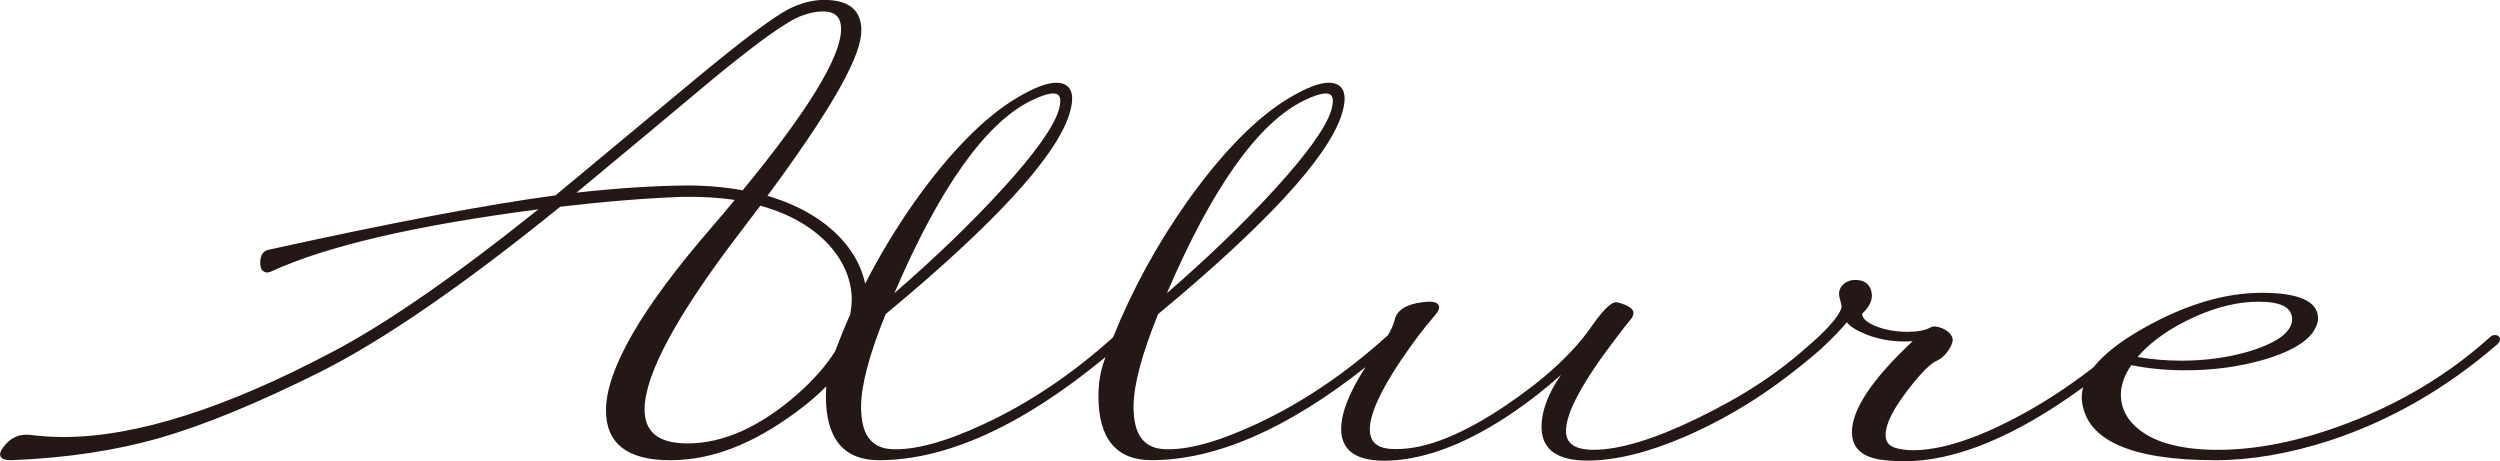
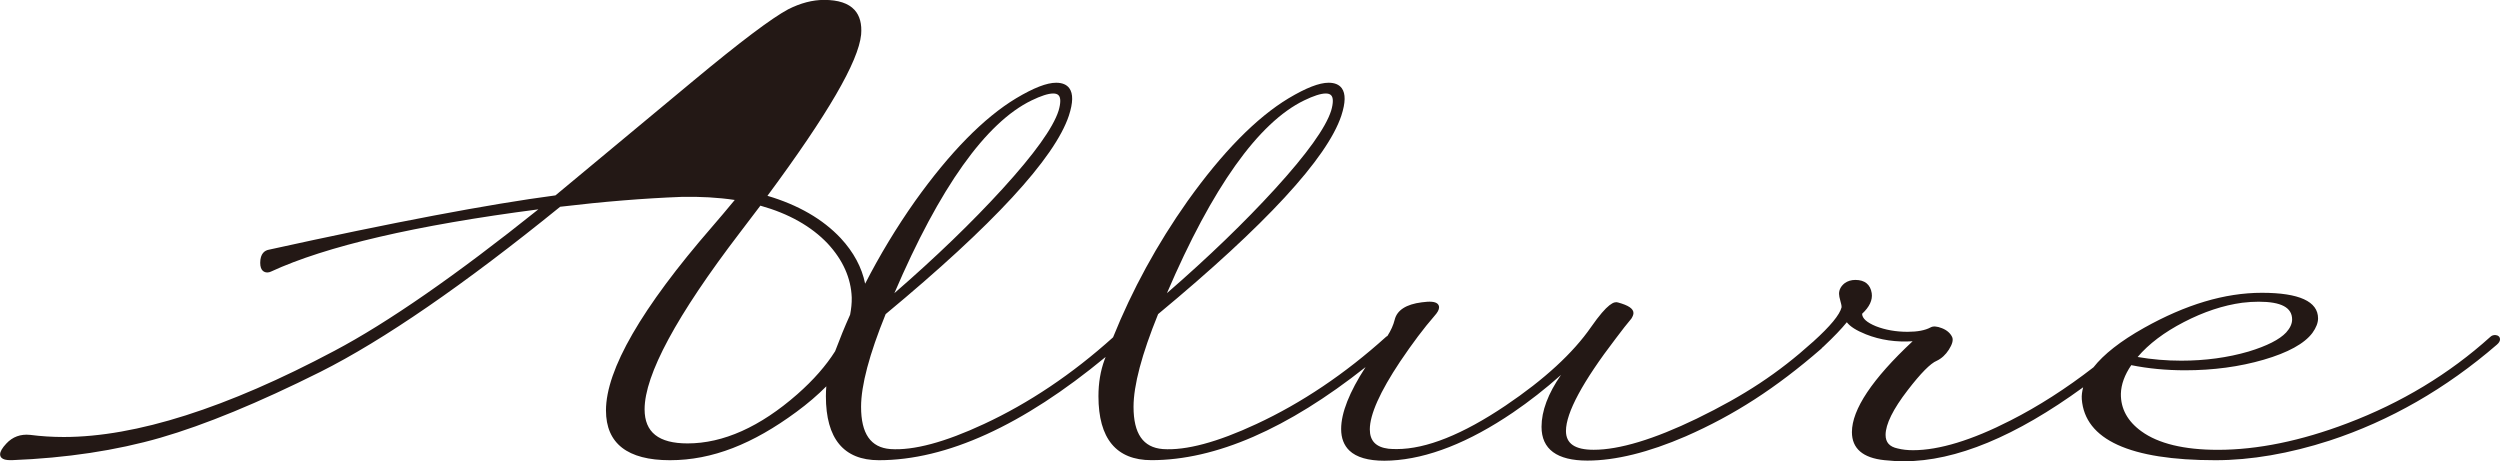
<svg xmlns="http://www.w3.org/2000/svg" id="uuid-db0b74f5-c9b7-47d3-8764-5f0ccf4af413" width="529.98" height="97.78" viewBox="0 0 529.98 97.78">
  <defs>
    <style>.uuid-a763dd93-696e-4f9b-a113-ceba39f817f3{fill:#231815;stroke-width:0px;}</style>
  </defs>
-   <path class="uuid-a763dd93-696e-4f9b-a113-ceba39f817f3" d="M529.12,71.04c-.46-.06-.89.07-1.21.39-8.66,7.82-18.86,13.98-30.31,18.31-9.8,3.73-19.03,5.62-27.43,5.62-7.17,0-12.62-1.32-16.2-3.92-2.94-2.12-4.41-4.8-4.36-7.97.05-1.96.79-4,2.2-6.06,3.56.72,7.4,1.09,11.43,1.09,5.93,0,11.53-.75,16.64-2.24,5.15-1.5,8.63-3.41,10.33-5.68.8-1.11,1.2-2.15,1.2-3.08,0-3.6-4.01-5.43-11.91-5.43s-16.16,2.5-24.97,7.43c-5.01,2.81-8.56,5.61-10.73,8.37-5.77,4.47-11.67,8.26-17.62,11.28-8.16,4.17-15.1,6.29-20.65,6.29-1.17,0-2.26-.12-3.24-.37-1.73-.36-2.56-1.3-2.56-2.87,0-2.26,1.58-5.46,4.69-9.49,2.77-3.6,4.83-5.68,6.14-6.22,1.02-.48,1.89-1.28,2.58-2.36.73-1.15.97-2.02.71-2.66-.39-.84-1.12-1.48-2.16-1.89-1.08-.43-1.87-.48-2.43-.17-1.15.62-2.78.93-4.87.93-2.45,0-4.72-.4-6.71-1.18-1.93-.79-2.92-1.68-2.93-2.64,1.57-1.46,2.25-2.92,2.04-4.37-.28-1.84-1.48-2.81-3.46-2.81-.88,0-1.64.23-2.27.69-.79.62-1.2,1.38-1.2,2.26,0,.34.1.87.31,1.61.25.87.24,1.17.23,1.24-.38,1.58-2.4,4.02-5.99,7.26-.03.02-.04.05-.06.07-.02.02-.06.03-.08.05-7.31,6.59-14.43,11.29-24.6,16.24-9.04,4.37-16.39,6.59-21.83,6.59-3.95,0-5.87-1.3-5.87-3.99,0-3.86,3.55-10.45,10.54-19.58,1.38-1.84,2.46-3.22,3.33-4.24.29-.47.44-.85.44-1.18,0-.92-1.05-1.63-3.28-2.24-.79-.25-2.15.11-5.7,5.2-3.82,5.52-9.92,11.13-18.13,16.66-9.08,6.12-16.84,9.22-23.06,9.22-.64,0-1.24-.02-1.76-.07-2.67-.33-3.96-1.67-3.96-4.1,0-3.15,2.16-7.98,6.41-14.36,2.63-3.91,5.08-7.16,7.27-9.67.68-.75,1-1.34,1-1.85,0-.3-.12-.57-.35-.77-.51-.44-1.56-.54-3.32-.29-3.32.42-5.25,1.67-5.74,3.7-.28,1.13-.8,2.28-1.54,3.44-.1.06-.22.1-.3.19-8.67,7.82-17.91,14.03-27.47,18.47-8.29,3.87-14.96,5.65-19.84,5.31-4.18-.33-6.21-3.26-6.21-8.96,0-4.53,1.75-11.14,5.21-19.65,22.75-18.86,35.82-33.02,38.84-42.07.9-2.76.93-4.66.1-5.81-.56-.77-1.5-1.17-2.79-1.17-2,0-4.77,1.08-8.48,3.29-6.84,4.12-14.05,11.46-21.43,21.8-6.46,9.14-11.75,18.84-15.79,28.88-8.64,7.78-17.85,13.96-27.37,18.38-8.29,3.87-14.96,5.65-19.84,5.31-4.18-.33-6.21-3.26-6.21-8.96,0-4.53,1.75-11.14,5.21-19.65,22.75-18.86,35.82-33.02,38.84-42.07.9-2.76.93-4.66.1-5.81-.56-.77-1.5-1.17-2.79-1.17-2,0-4.77,1.08-8.48,3.29-6.84,4.12-14.05,11.46-21.43,21.8-3.98,5.64-7.51,11.5-10.59,17.51-.7-3.45-2.43-6.68-5.17-9.64-3.79-4.04-9.02-7.06-15.54-8.99,12.8-17.3,19.3-28.48,19.86-34.18.19-2.24-.28-4-1.4-5.23-1.29-1.41-3.45-2.12-6.44-2.12-2.46,0-5.02.67-7.64,2-3.47,1.86-10.19,6.92-19.95,15.03-9.77,8.11-19.56,16.25-29.37,24.41-14.06,1.86-34.51,5.73-60.78,11.52-.83.16-1.81.78-1.81,2.78,0,1.77.95,2.04,1.51,2.04.26,0,.52-.06.76-.18,11.65-5.39,30.72-9.83,56.7-13.2-17.42,13.95-31.97,24.04-43.25,30-22.79,12.12-42.09,18.26-57.37,18.26-2.43,0-4.82-.15-7.12-.45-2.03-.21-3.73.41-5.06,1.85-.88.94-1.31,1.69-1.31,2.29,0,.28.11.53.31.73.34.33.94.49,1.87.49.11,0,.22,0,.33,0,11.52-.45,22.12-2.05,31.5-4.76,9.38-2.71,20.78-7.41,33.89-13.96,13.34-6.7,30.45-18.47,50.83-35,9.15-1.09,17.79-1.79,25.69-2.09,3.97-.09,7.78.12,11.32.65-1.69,2.05-3.32,3.97-4.84,5.73-14.91,17.17-22.46,30.25-22.46,38.89,0,7,4.56,10.55,13.56,10.55s17.6-3.45,26.81-10.24c2.41-1.77,4.51-3.58,6.34-5.42-.06.69-.09,1.39-.09,2.1,0,9,3.78,13.56,11.23,13.56,14.35,0,30.51-7.37,48.07-21.89-.07.2-.15.39-.22.58-.87,2.35-1.3,4.95-1.3,7.74,0,9,3.78,13.56,11.23,13.56,13.62,0,28.87-6.65,45.4-19.73-3.43,5.29-5.18,9.69-5.18,13.13,0,1.92.59,3.46,1.75,4.57,1.5,1.43,3.99,2.15,7.41,2.15.45,0,.92-.01,1.4-.04,7.81-.4,16.52-3.83,25.88-10.19,3.44-2.34,6.85-5.01,10.17-7.96-2.75,3.96-4.13,7.65-4.13,11,0,4.75,3.27,7.16,9.72,7.16,5.95,0,12.97-1.73,20.87-5.15,10.24-4.49,19.09-10.21,28.69-18.54.1-.08.17-.17.23-.26.08-.07.17-.13.23-.19,2.3-2.17,3.78-3.72,4.98-5.19.69.91,2.02,1.75,4.04,2.56,3.07,1.23,6.48,1.7,9.91,1.47-8.54,7.98-12.87,14.46-12.87,19.26,0,3.48,2.32,5.48,6.89,5.95,1.35.15,2.76.23,4.19.23,10.93,0,23.66-5.28,37.94-15.68-.22.85-.35,1.69-.29,2.53.67,8.58,10.2,12.93,28.32,12.93,7.54,0,15.69-1.4,24.22-4.16,12.74-4.17,24.67-11.01,35.46-20.34.44-.38.66-.75.66-1.12,0-.49-.32-.83-.86-.9ZM453.17,75.67c2.34-2.76,5.63-5.24,9.79-7.39,4.21-2.18,8.37-3.56,12.37-4.1,1.23-.15,2.4-.22,3.5-.22,4.76,0,7.08,1.23,7.08,3.76,0,.9-.42,1.83-1.26,2.76-1.4,1.5-4.08,2.86-7.96,4.04-4.42,1.29-9.22,1.94-14.28,1.94-3.1,0-6.21-.26-9.24-.78ZM281.05,19.82c1.04,0,1.5.49,1.5,1.58,0,.56-.12,1.26-.36,2.07-1.14,3.6-5.13,9.16-11.86,16.54-6.47,7.09-14.18,14.53-22.95,22.14,9.61-22.42,19.39-36.16,29.08-40.86,2-.97,3.54-1.47,4.58-1.47ZM161.2,43.6c6.01,1.68,10.81,4.39,14.26,8.03,3.23,3.48,4.95,7.33,5.1,11.43.03,1.21-.11,2.43-.34,3.65-1.15,2.56-2.2,5.14-3.18,7.75-1.91,3.03-4.56,6.08-8.03,9.13-7.88,6.91-15.7,10.41-23.25,10.41-6.13,0-9.11-2.36-9.11-7.23,0-7.31,6.79-19.91,20.19-37.44,1.36-1.8,2.81-3.71,4.36-5.74ZM169.85,3.37c1.71-.63,3.23-.95,4.54-.95,2.67,0,3.91,1.19,3.91,3.76,0,5.84-7.02,17.33-20.86,34.16-3.76-.68-7.66-1.02-11.6-1.02-6.93.04-14.87.55-23.63,1.52,9.85-8.16,19.62-16.31,29.07-24.22,9.36-7.7,15.61-12.16,18.57-13.25h0ZM223.27,19.82c1.04,0,1.5.49,1.5,1.58,0,.56-.12,1.26-.36,2.07-1.14,3.6-5.13,9.16-11.86,16.54-6.47,7.09-14.18,14.53-22.95,22.14,9.61-22.42,19.39-36.16,29.08-40.86,2-.97,3.54-1.47,4.58-1.47Z" />
+   <path class="uuid-a763dd93-696e-4f9b-a113-ceba39f817f3" d="M529.12,71.04c-.46-.06-.89.07-1.21.39-8.66,7.82-18.86,13.98-30.31,18.31-9.8,3.73-19.03,5.62-27.43,5.62-7.17,0-12.62-1.32-16.2-3.92-2.94-2.12-4.41-4.8-4.36-7.97.05-1.96.79-4,2.2-6.06,3.56.72,7.4,1.09,11.43,1.09,5.93,0,11.53-.75,16.64-2.24,5.15-1.5,8.63-3.41,10.33-5.68.8-1.11,1.2-2.15,1.2-3.08,0-3.6-4.01-5.43-11.91-5.43s-16.16,2.5-24.97,7.43c-5.01,2.81-8.56,5.61-10.73,8.37-5.77,4.47-11.67,8.26-17.62,11.28-8.16,4.17-15.1,6.29-20.65,6.29-1.17,0-2.26-.12-3.24-.37-1.73-.36-2.56-1.3-2.56-2.87,0-2.26,1.58-5.46,4.69-9.49,2.77-3.6,4.83-5.68,6.14-6.22,1.02-.48,1.89-1.28,2.58-2.36.73-1.15.97-2.02.71-2.66-.39-.84-1.12-1.48-2.16-1.89-1.08-.43-1.87-.48-2.43-.17-1.15.62-2.78.93-4.87.93-2.45,0-4.72-.4-6.71-1.18-1.93-.79-2.92-1.68-2.93-2.64,1.57-1.46,2.25-2.92,2.04-4.37-.28-1.84-1.48-2.81-3.46-2.81-.88,0-1.64.23-2.27.69-.79.62-1.2,1.38-1.2,2.26,0,.34.1.87.31,1.61.25.87.24,1.17.23,1.24-.38,1.58-2.4,4.02-5.99,7.26-.03.02-.04.05-.06.07-.02.02-.06.03-.08.05-7.31,6.59-14.43,11.29-24.6,16.24-9.04,4.37-16.39,6.59-21.83,6.59-3.95,0-5.87-1.3-5.87-3.99,0-3.86,3.55-10.45,10.54-19.58,1.38-1.84,2.46-3.22,3.33-4.24.29-.47.44-.85.44-1.18,0-.92-1.05-1.63-3.28-2.24-.79-.25-2.15.11-5.7,5.2-3.82,5.52-9.92,11.13-18.13,16.66-9.08,6.12-16.84,9.22-23.06,9.22-.64,0-1.24-.02-1.76-.07-2.67-.33-3.96-1.67-3.96-4.1,0-3.15,2.16-7.98,6.41-14.36,2.63-3.91,5.08-7.16,7.27-9.67.68-.75,1-1.34,1-1.85,0-.3-.12-.57-.35-.77-.51-.44-1.56-.54-3.32-.29-3.32.42-5.25,1.67-5.74,3.7-.28,1.13-.8,2.28-1.54,3.44-.1.06-.22.1-.3.19-8.67,7.82-17.91,14.03-27.47,18.47-8.29,3.87-14.96,5.65-19.84,5.31-4.18-.33-6.21-3.26-6.21-8.96,0-4.53,1.75-11.14,5.21-19.65,22.75-18.86,35.82-33.02,38.84-42.07.9-2.76.93-4.66.1-5.81-.56-.77-1.5-1.17-2.79-1.17-2,0-4.77,1.08-8.48,3.29-6.84,4.12-14.05,11.46-21.43,21.8-6.46,9.14-11.75,18.84-15.79,28.88-8.64,7.78-17.85,13.96-27.37,18.38-8.29,3.87-14.96,5.65-19.84,5.31-4.18-.33-6.21-3.26-6.21-8.96,0-4.53,1.75-11.14,5.21-19.65,22.75-18.86,35.82-33.02,38.84-42.07.9-2.76.93-4.66.1-5.81-.56-.77-1.5-1.17-2.79-1.17-2,0-4.77,1.08-8.48,3.29-6.84,4.12-14.05,11.46-21.43,21.8-3.98,5.64-7.51,11.5-10.59,17.51-.7-3.45-2.43-6.68-5.17-9.64-3.79-4.04-9.02-7.06-15.54-8.99,12.8-17.3,19.3-28.48,19.86-34.18.19-2.24-.28-4-1.4-5.23-1.29-1.41-3.45-2.12-6.44-2.12-2.46,0-5.02.67-7.64,2-3.47,1.86-10.19,6.92-19.95,15.03-9.77,8.11-19.56,16.25-29.37,24.41-14.06,1.86-34.51,5.73-60.78,11.52-.83.16-1.81.78-1.81,2.78,0,1.77.95,2.04,1.51,2.04.26,0,.52-.06.76-.18,11.65-5.39,30.72-9.83,56.7-13.2-17.42,13.95-31.97,24.04-43.25,30-22.79,12.12-42.09,18.26-57.37,18.26-2.43,0-4.82-.15-7.12-.45-2.03-.21-3.73.41-5.06,1.85-.88.94-1.31,1.69-1.31,2.29,0,.28.11.53.31.73.34.33.94.49,1.87.49.11,0,.22,0,.33,0,11.52-.45,22.12-2.05,31.5-4.76,9.38-2.71,20.78-7.41,33.89-13.96,13.34-6.7,30.45-18.47,50.83-35,9.15-1.09,17.79-1.79,25.69-2.09,3.97-.09,7.78.12,11.32.65-1.69,2.05-3.32,3.97-4.84,5.73-14.91,17.17-22.46,30.25-22.46,38.89,0,7,4.56,10.55,13.56,10.55s17.6-3.45,26.81-10.24c2.41-1.77,4.51-3.58,6.34-5.42-.06.69-.09,1.39-.09,2.1,0,9,3.78,13.56,11.23,13.56,14.35,0,30.51-7.37,48.07-21.89-.07.2-.15.39-.22.58-.87,2.35-1.3,4.95-1.3,7.74,0,9,3.78,13.56,11.23,13.56,13.62,0,28.87-6.65,45.4-19.73-3.43,5.29-5.18,9.69-5.18,13.13,0,1.92.59,3.46,1.75,4.57,1.5,1.43,3.99,2.15,7.41,2.15.45,0,.92-.01,1.4-.04,7.81-.4,16.52-3.83,25.88-10.19,3.44-2.34,6.85-5.01,10.17-7.96-2.75,3.96-4.13,7.65-4.13,11,0,4.75,3.27,7.16,9.72,7.16,5.95,0,12.97-1.73,20.87-5.15,10.24-4.49,19.09-10.21,28.69-18.54.1-.08.17-.17.23-.26.08-.07.17-.13.23-.19,2.3-2.17,3.78-3.72,4.98-5.19.69.91,2.02,1.75,4.04,2.56,3.07,1.23,6.48,1.7,9.91,1.47-8.54,7.98-12.87,14.46-12.87,19.26,0,3.48,2.32,5.48,6.89,5.95,1.35.15,2.76.23,4.19.23,10.93,0,23.66-5.28,37.94-15.68-.22.85-.35,1.69-.29,2.53.67,8.58,10.2,12.93,28.32,12.93,7.54,0,15.69-1.4,24.22-4.16,12.74-4.17,24.67-11.01,35.46-20.34.44-.38.66-.75.66-1.12,0-.49-.32-.83-.86-.9ZM453.17,75.67c2.34-2.76,5.63-5.24,9.79-7.39,4.21-2.18,8.37-3.56,12.37-4.1,1.23-.15,2.4-.22,3.5-.22,4.76,0,7.08,1.23,7.08,3.76,0,.9-.42,1.83-1.26,2.76-1.4,1.5-4.08,2.86-7.96,4.04-4.42,1.29-9.22,1.94-14.28,1.94-3.1,0-6.21-.26-9.24-.78ZM281.05,19.82c1.04,0,1.5.49,1.5,1.58,0,.56-.12,1.26-.36,2.07-1.14,3.6-5.13,9.16-11.86,16.54-6.47,7.09-14.18,14.53-22.95,22.14,9.61-22.42,19.39-36.16,29.08-40.86,2-.97,3.54-1.47,4.58-1.47ZM161.2,43.6c6.01,1.68,10.81,4.39,14.26,8.03,3.23,3.48,4.95,7.33,5.1,11.43.03,1.21-.11,2.43-.34,3.65-1.15,2.56-2.2,5.14-3.18,7.75-1.91,3.03-4.56,6.08-8.03,9.13-7.88,6.91-15.7,10.41-23.25,10.41-6.13,0-9.11-2.36-9.11-7.23,0-7.31,6.79-19.91,20.19-37.44,1.36-1.8,2.81-3.71,4.36-5.74ZM169.85,3.37h0ZM223.27,19.82c1.04,0,1.5.49,1.5,1.58,0,.56-.12,1.26-.36,2.07-1.14,3.6-5.13,9.16-11.86,16.54-6.47,7.09-14.18,14.53-22.95,22.14,9.61-22.42,19.39-36.16,29.08-40.86,2-.97,3.54-1.47,4.58-1.47Z" />
</svg>